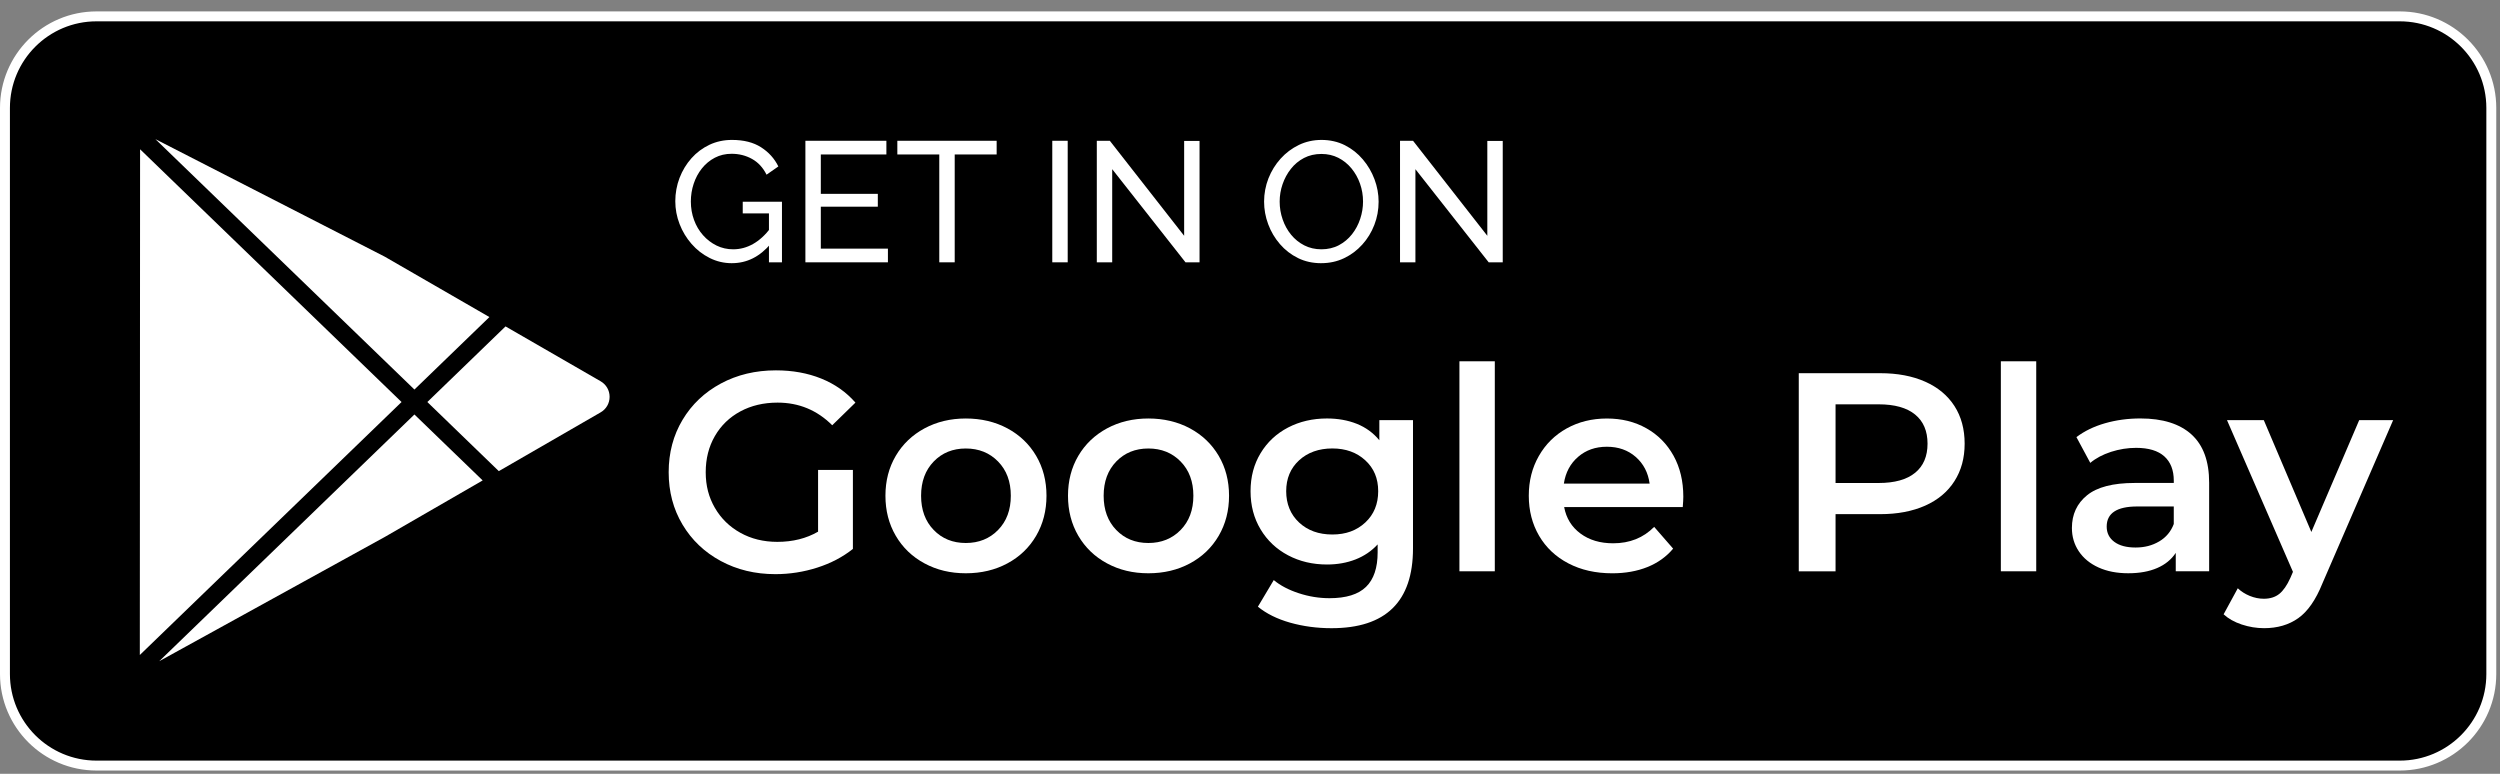
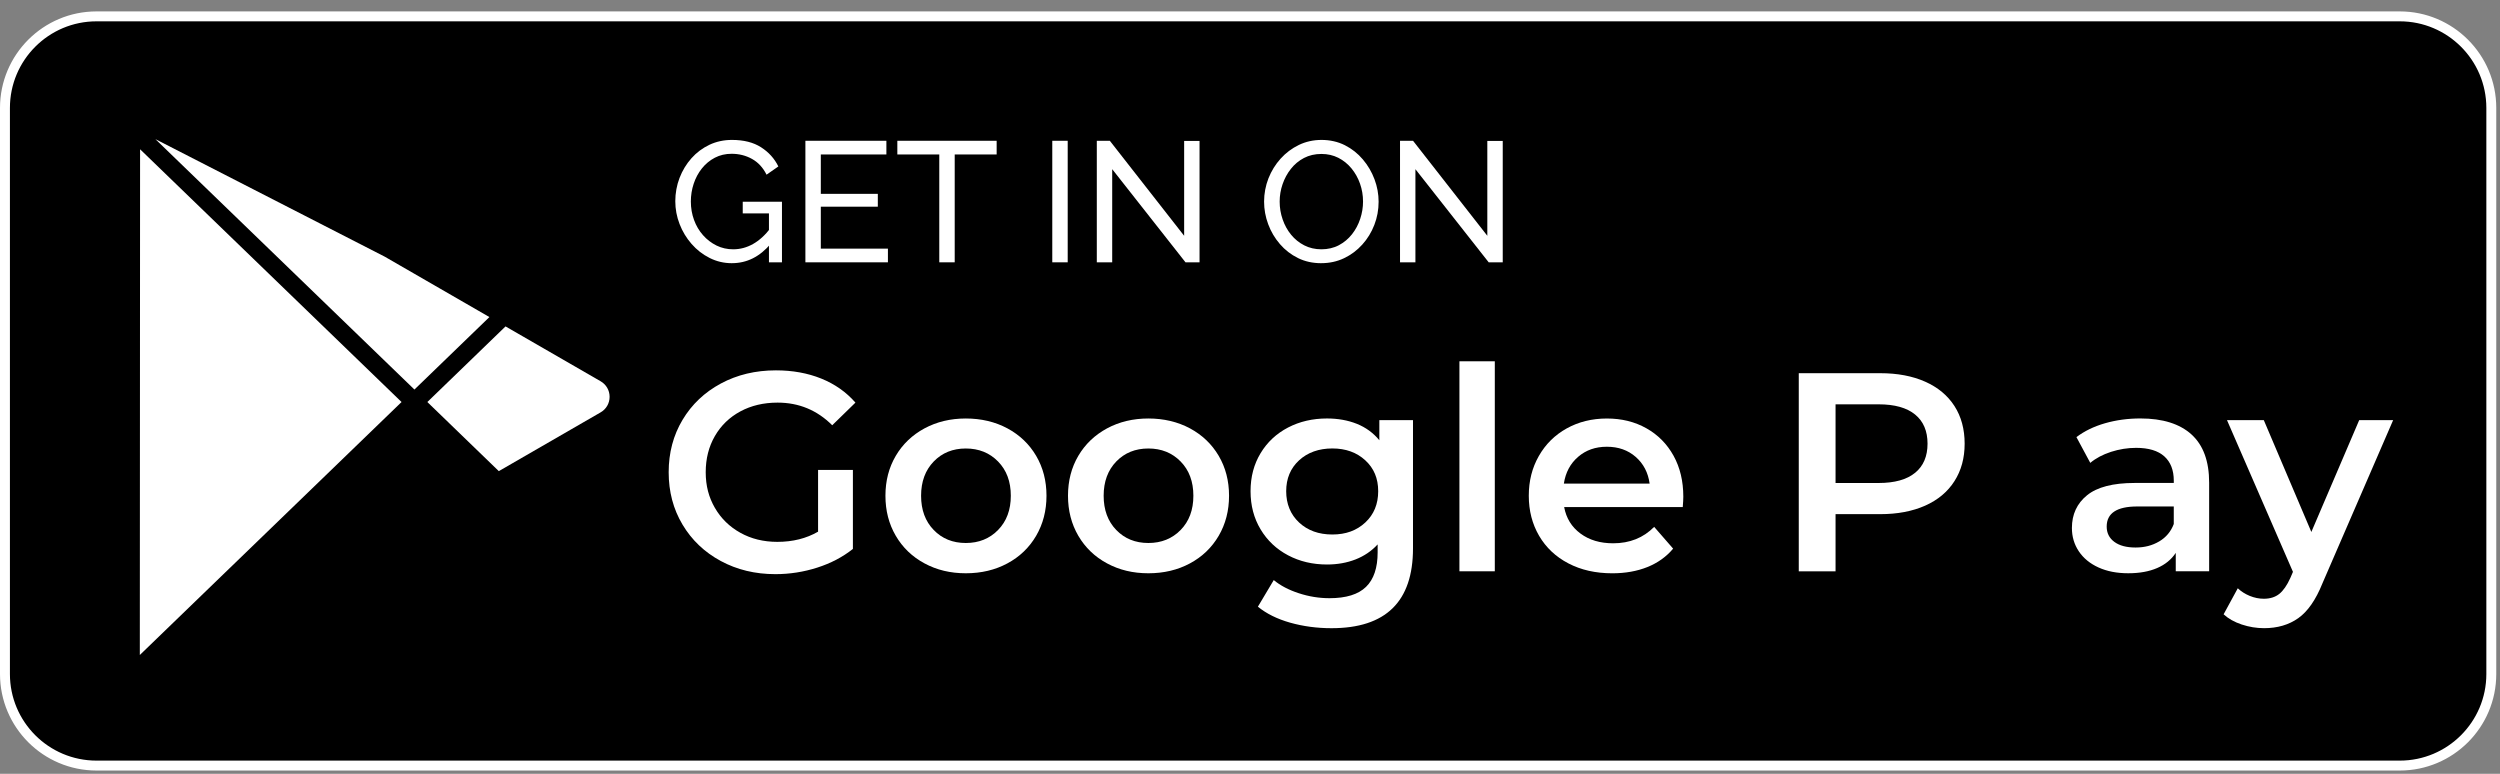
<svg xmlns="http://www.w3.org/2000/svg" width="126" height="39" viewBox="0 0 126 39" fill="none">
  <rect x="0" y="0" width="126" height="39" fill="#808080" stroke="none" />
  <path d="M4.864 0.825H120.948C123.494 0.825 125.562 2.893 125.562 5.439V33.972C125.562 36.519 123.494 38.585 120.949 38.585H4.863C2.317 38.585 0.25 36.518 0.25 33.972V5.439C0.25 2.893 2.317 0.825 4.864 0.825Z" fill="black" stroke="white" stroke-width="0.5" />
  <path d="M41.232 23.686H42.986V27.666C42.472 28.075 41.874 28.389 41.189 28.608C40.505 28.827 39.8 28.937 39.078 28.937C38.06 28.937 37.143 28.715 36.325 28.273C35.507 27.831 34.865 27.22 34.399 26.44C33.933 25.66 33.701 24.78 33.701 23.801C33.701 22.821 33.934 21.941 34.399 21.162C34.865 20.382 35.51 19.771 36.332 19.329C37.154 18.887 38.08 18.666 39.106 18.666C39.943 18.666 40.704 18.803 41.389 19.079C42.073 19.355 42.649 19.759 43.114 20.292L41.944 21.433C41.183 20.673 40.266 20.292 39.191 20.292C38.487 20.292 37.862 20.44 37.315 20.734C36.767 21.029 36.34 21.442 36.031 21.975C35.722 22.507 35.568 23.116 35.568 23.801C35.568 24.485 35.722 25.066 36.031 25.598C36.34 26.131 36.768 26.549 37.315 26.853C37.861 27.157 38.482 27.31 39.177 27.31C39.956 27.31 40.641 27.138 41.231 26.796V23.686H41.232Z" fill="white" />
  <path d="M46.595 28.394C45.977 28.062 45.494 27.598 45.147 27.004C44.799 26.41 44.626 25.737 44.626 24.986C44.626 24.235 44.799 23.564 45.147 22.974C45.493 22.385 45.977 21.924 46.595 21.59C47.213 21.258 47.907 21.092 48.677 21.092C49.448 21.092 50.156 21.258 50.774 21.59C51.392 21.923 51.875 22.384 52.222 22.974C52.569 23.564 52.743 24.235 52.743 24.986C52.743 25.737 52.569 26.41 52.222 27.004C51.875 27.598 51.392 28.062 50.774 28.394C50.156 28.727 49.457 28.893 48.677 28.893C47.898 28.893 47.212 28.727 46.595 28.394ZM50.303 26.711C50.731 26.274 50.945 25.699 50.945 24.986C50.945 24.273 50.731 23.697 50.303 23.26C49.876 22.823 49.333 22.604 48.677 22.604C48.021 22.604 47.481 22.823 47.059 23.26C46.636 23.698 46.423 24.273 46.423 24.986C46.423 25.699 46.635 26.274 47.059 26.711C47.481 27.149 48.021 27.367 48.677 27.367C49.333 27.367 49.876 27.148 50.303 26.711Z" fill="white" />
  <path d="M55.795 28.394C55.177 28.062 54.695 27.598 54.347 27.004C54 26.41 53.827 25.737 53.827 24.986C53.827 24.235 54 23.564 54.347 22.974C54.694 22.385 55.177 21.924 55.795 21.59C56.414 21.258 57.108 21.092 57.878 21.092C58.648 21.092 59.356 21.258 59.975 21.59C60.593 21.923 61.075 22.384 61.423 22.974C61.77 23.564 61.944 24.235 61.944 24.986C61.944 25.737 61.77 26.41 61.423 27.004C61.075 27.598 60.593 28.062 59.975 28.394C59.356 28.727 58.658 28.893 57.878 28.893C57.098 28.893 56.413 28.727 55.795 28.394ZM59.504 26.711C59.932 26.274 60.146 25.699 60.146 24.986C60.146 24.273 59.932 23.697 59.504 23.26C59.076 22.823 58.534 22.604 57.878 22.604C57.222 22.604 56.682 22.823 56.259 23.26C55.837 23.698 55.624 24.273 55.624 24.986C55.624 25.699 55.836 26.274 56.259 26.711C56.682 27.149 57.222 27.367 57.878 27.367C58.534 27.367 59.076 27.148 59.504 26.711Z" fill="white" />
  <path d="M71.215 21.176V27.638C71.215 30.32 69.846 31.661 67.107 31.661C66.375 31.661 65.681 31.568 65.025 31.383C64.369 31.197 63.826 30.928 63.398 30.577L64.197 29.236C64.53 29.512 64.951 29.733 65.46 29.899C65.969 30.066 66.484 30.149 67.008 30.149C67.844 30.149 68.457 29.959 68.848 29.578C69.238 29.198 69.433 28.618 69.433 27.838V27.438C69.129 27.771 68.757 28.023 68.32 28.195C67.882 28.366 67.403 28.451 66.88 28.451C66.157 28.451 65.503 28.297 64.918 27.987C64.334 27.678 63.872 27.244 63.535 26.682C63.197 26.121 63.028 25.48 63.028 24.757C63.028 24.034 63.197 23.395 63.535 22.838C63.872 22.281 64.334 21.852 64.918 21.547C65.503 21.243 66.157 21.091 66.88 21.091C67.431 21.091 67.933 21.181 68.385 21.361C68.836 21.542 69.215 21.818 69.519 22.189V21.176H71.216H71.215ZM68.812 26.333C69.245 25.928 69.461 25.403 69.461 24.757C69.461 24.11 69.245 23.601 68.812 23.201C68.379 22.802 67.825 22.602 67.15 22.602C66.474 22.602 65.906 22.802 65.473 23.201C65.04 23.601 64.824 24.119 64.824 24.757C64.824 25.394 65.04 25.929 65.473 26.333C65.906 26.737 66.464 26.939 67.15 26.939C67.835 26.939 68.379 26.736 68.812 26.333Z" fill="white" />
  <path d="M73.555 18.209H75.338V28.793H73.555V18.209Z" fill="white" />
  <path d="M84.81 25.556H78.833C78.938 26.117 79.211 26.561 79.654 26.889C80.096 27.218 80.645 27.382 81.302 27.382C82.138 27.382 82.828 27.106 83.37 26.554L84.326 27.652C83.983 28.061 83.55 28.37 83.028 28.58C82.505 28.789 81.916 28.894 81.259 28.894C80.422 28.894 79.685 28.728 79.048 28.395C78.41 28.063 77.919 27.599 77.571 27.005C77.224 26.411 77.051 25.738 77.051 24.987C77.051 24.235 77.219 23.577 77.557 22.983C77.895 22.389 78.363 21.925 78.962 21.592C79.561 21.26 80.236 21.093 80.987 21.093C81.739 21.093 82.392 21.257 82.977 21.585C83.562 21.914 84.018 22.375 84.347 22.969C84.675 23.564 84.839 24.251 84.839 25.031C84.839 25.155 84.83 25.33 84.811 25.559L84.81 25.556ZM79.539 23.024C79.145 23.361 78.904 23.811 78.819 24.372H83.141C83.065 23.82 82.832 23.373 82.442 23.03C82.052 22.688 81.567 22.516 80.987 22.516C80.407 22.516 79.934 22.685 79.539 23.023V23.024Z" fill="white" />
  <path d="M97.027 19.236C97.669 19.521 98.161 19.931 98.504 20.463C98.846 20.995 99.018 21.628 99.018 22.36C99.018 23.092 98.846 23.713 98.504 24.25C98.161 24.788 97.669 25.199 97.027 25.485C96.385 25.77 95.632 25.913 94.766 25.913H92.512V28.794H90.658V18.809H94.766C95.631 18.809 96.385 18.951 97.027 19.236ZM96.521 23.83C96.939 23.488 97.148 22.998 97.148 22.361C97.148 21.724 96.939 21.234 96.521 20.892C96.102 20.549 95.489 20.378 94.681 20.378H92.512V24.343H94.681C95.489 24.343 96.102 24.172 96.521 23.829V23.83Z" fill="white" />
-   <path d="M100.843 18.209H102.626V28.793H100.843V18.209Z" fill="white" />
  <path d="M110.45 21.896C111.044 22.434 111.341 23.244 111.341 24.328V28.793H109.658V27.865C109.439 28.198 109.128 28.453 108.724 28.628C108.319 28.804 107.832 28.892 107.261 28.892C106.691 28.892 106.192 28.795 105.764 28.6C105.336 28.405 105.005 28.134 104.773 27.787C104.54 27.44 104.424 27.047 104.424 26.61C104.424 25.926 104.678 25.376 105.187 24.962C105.695 24.549 106.496 24.341 107.59 24.341H109.559V24.227C109.559 23.695 109.399 23.285 109.081 23C108.762 22.715 108.289 22.572 107.662 22.572C107.234 22.572 106.813 22.639 106.399 22.772C105.985 22.906 105.636 23.09 105.35 23.329L104.652 22.031C105.051 21.727 105.531 21.494 106.092 21.332C106.653 21.171 107.248 21.09 107.876 21.09C108.998 21.09 109.856 21.359 110.45 21.895L110.45 21.896ZM108.823 27.288C109.17 27.083 109.415 26.791 109.558 26.41V25.526H107.718C106.691 25.526 106.177 25.864 106.177 26.539C106.177 26.863 106.305 27.119 106.562 27.31C106.819 27.5 107.175 27.595 107.632 27.595C108.088 27.595 108.476 27.493 108.822 27.288H108.823Z" fill="white" />
  <path d="M120.614 21.176L117.048 29.407C116.715 30.234 116.311 30.816 115.835 31.154C115.36 31.491 114.784 31.66 114.11 31.66C113.729 31.66 113.353 31.598 112.982 31.475C112.611 31.351 112.307 31.18 112.07 30.961L112.784 29.649C112.955 29.81 113.156 29.939 113.389 30.034C113.623 30.129 113.857 30.177 114.096 30.177C114.41 30.177 114.669 30.096 114.873 29.935C115.077 29.773 115.265 29.502 115.436 29.122L115.565 28.822L112.241 21.176H114.096L116.492 26.811L118.903 21.176H120.615H120.614Z" fill="white" />
  <path d="M30.273 19.217L25.479 16.451L21.538 20.262L25.14 23.745L30.273 20.782C30.555 20.619 30.724 20.327 30.724 20C30.724 19.673 30.555 19.381 30.273 19.217Z" fill="white" />
  <path d="M24.666 15.98L19.391 12.936L7.831 7.012L20.887 19.633L24.666 15.98Z" fill="white" />
-   <path d="M8.023 33.326L19.411 27.052L24.326 24.214L20.887 20.89L8.023 33.326Z" fill="white" />
  <path d="M7.06 7.523L7.047 33.012L20.238 20.262L7.06 7.523Z" fill="white" />
  <path d="M36.891 13.265C36.488 13.265 36.113 13.177 35.765 13.001C35.416 12.826 35.113 12.59 34.855 12.294C34.596 11.998 34.394 11.664 34.251 11.293C34.107 10.921 34.035 10.537 34.035 10.14C34.035 9.743 34.107 9.334 34.251 8.963C34.394 8.592 34.594 8.262 34.85 7.975C35.106 7.687 35.409 7.462 35.756 7.297C36.104 7.133 36.483 7.052 36.891 7.052C37.484 7.052 37.972 7.175 38.358 7.423C38.743 7.67 39.034 7.992 39.229 8.389L38.634 8.804C38.456 8.447 38.212 8.183 37.901 8.01C37.59 7.837 37.248 7.751 36.874 7.751C36.563 7.751 36.281 7.817 36.028 7.949C35.775 8.081 35.557 8.262 35.376 8.488C35.195 8.715 35.057 8.973 34.962 9.26C34.866 9.548 34.819 9.847 34.819 10.158C34.819 10.485 34.873 10.794 34.979 11.085C35.085 11.376 35.236 11.632 35.432 11.853C35.628 12.075 35.855 12.248 36.114 12.376C36.373 12.502 36.652 12.565 36.951 12.565C37.302 12.565 37.636 12.476 37.952 12.298C38.269 12.12 38.568 11.847 38.85 11.478V12.28C38.298 12.936 37.645 13.264 36.891 13.264V13.265ZM38.755 10.754H37.434V10.167H39.411V13.221H38.755V10.754Z" fill="white" />
  <path d="M44.751 12.531V13.221H40.592V7.095H44.674V7.785H41.369V9.77H44.242V10.417H41.369V12.531H44.751Z" fill="white" />
  <path d="M50.231 7.785H48.117V13.221H47.34V7.785H45.226V7.095H50.231V7.785Z" fill="white" />
  <path d="M53.035 13.221V7.095H53.812V13.221H53.035Z" fill="white" />
  <path d="M56.055 8.527V13.221H55.279V7.095H55.935L59.681 11.884V7.103H60.457V13.221H59.749L56.056 8.527H56.055Z" fill="white" />
  <path d="M66.591 13.265C66.16 13.265 65.768 13.179 65.418 13.006C65.067 12.833 64.764 12.599 64.508 12.302C64.252 12.005 64.055 11.672 63.917 11.301C63.779 10.93 63.71 10.549 63.71 10.158C63.71 9.767 63.784 9.36 63.93 8.989C64.077 8.618 64.281 8.287 64.542 7.997C64.804 7.706 65.111 7.476 65.462 7.306C65.813 7.137 66.195 7.052 66.609 7.052C67.023 7.052 67.431 7.141 67.782 7.319C68.133 7.497 68.435 7.736 68.688 8.035C68.941 8.334 69.137 8.668 69.275 9.036C69.413 9.405 69.482 9.782 69.482 10.167C69.482 10.575 69.41 10.965 69.266 11.336C69.123 11.707 68.92 12.038 68.658 12.328C68.396 12.619 68.09 12.847 67.739 13.014C67.388 13.181 67.005 13.264 66.591 13.264V13.265ZM64.495 10.159C64.495 10.469 64.545 10.77 64.646 11.06C64.746 11.351 64.889 11.608 65.073 11.832C65.257 12.056 65.478 12.235 65.737 12.367C65.996 12.499 66.284 12.565 66.601 12.565C66.917 12.565 67.222 12.496 67.481 12.358C67.74 12.22 67.959 12.036 68.141 11.806C68.322 11.576 68.46 11.317 68.555 11.029C68.65 10.742 68.697 10.451 68.697 10.158C68.697 9.847 68.647 9.548 68.546 9.26C68.446 8.973 68.301 8.715 68.115 8.488C67.928 8.261 67.706 8.083 67.451 7.953C67.195 7.824 66.912 7.759 66.601 7.759C66.273 7.759 65.98 7.827 65.721 7.962C65.462 8.098 65.242 8.28 65.061 8.511C64.879 8.74 64.74 8.998 64.642 9.283C64.544 9.568 64.495 9.859 64.495 10.159Z" fill="white" />
  <path d="M71.337 8.527V13.221H70.561V7.095H71.217L74.961 11.884V7.103H75.738V13.221H75.03L71.337 8.527Z" fill="white" />
</svg>